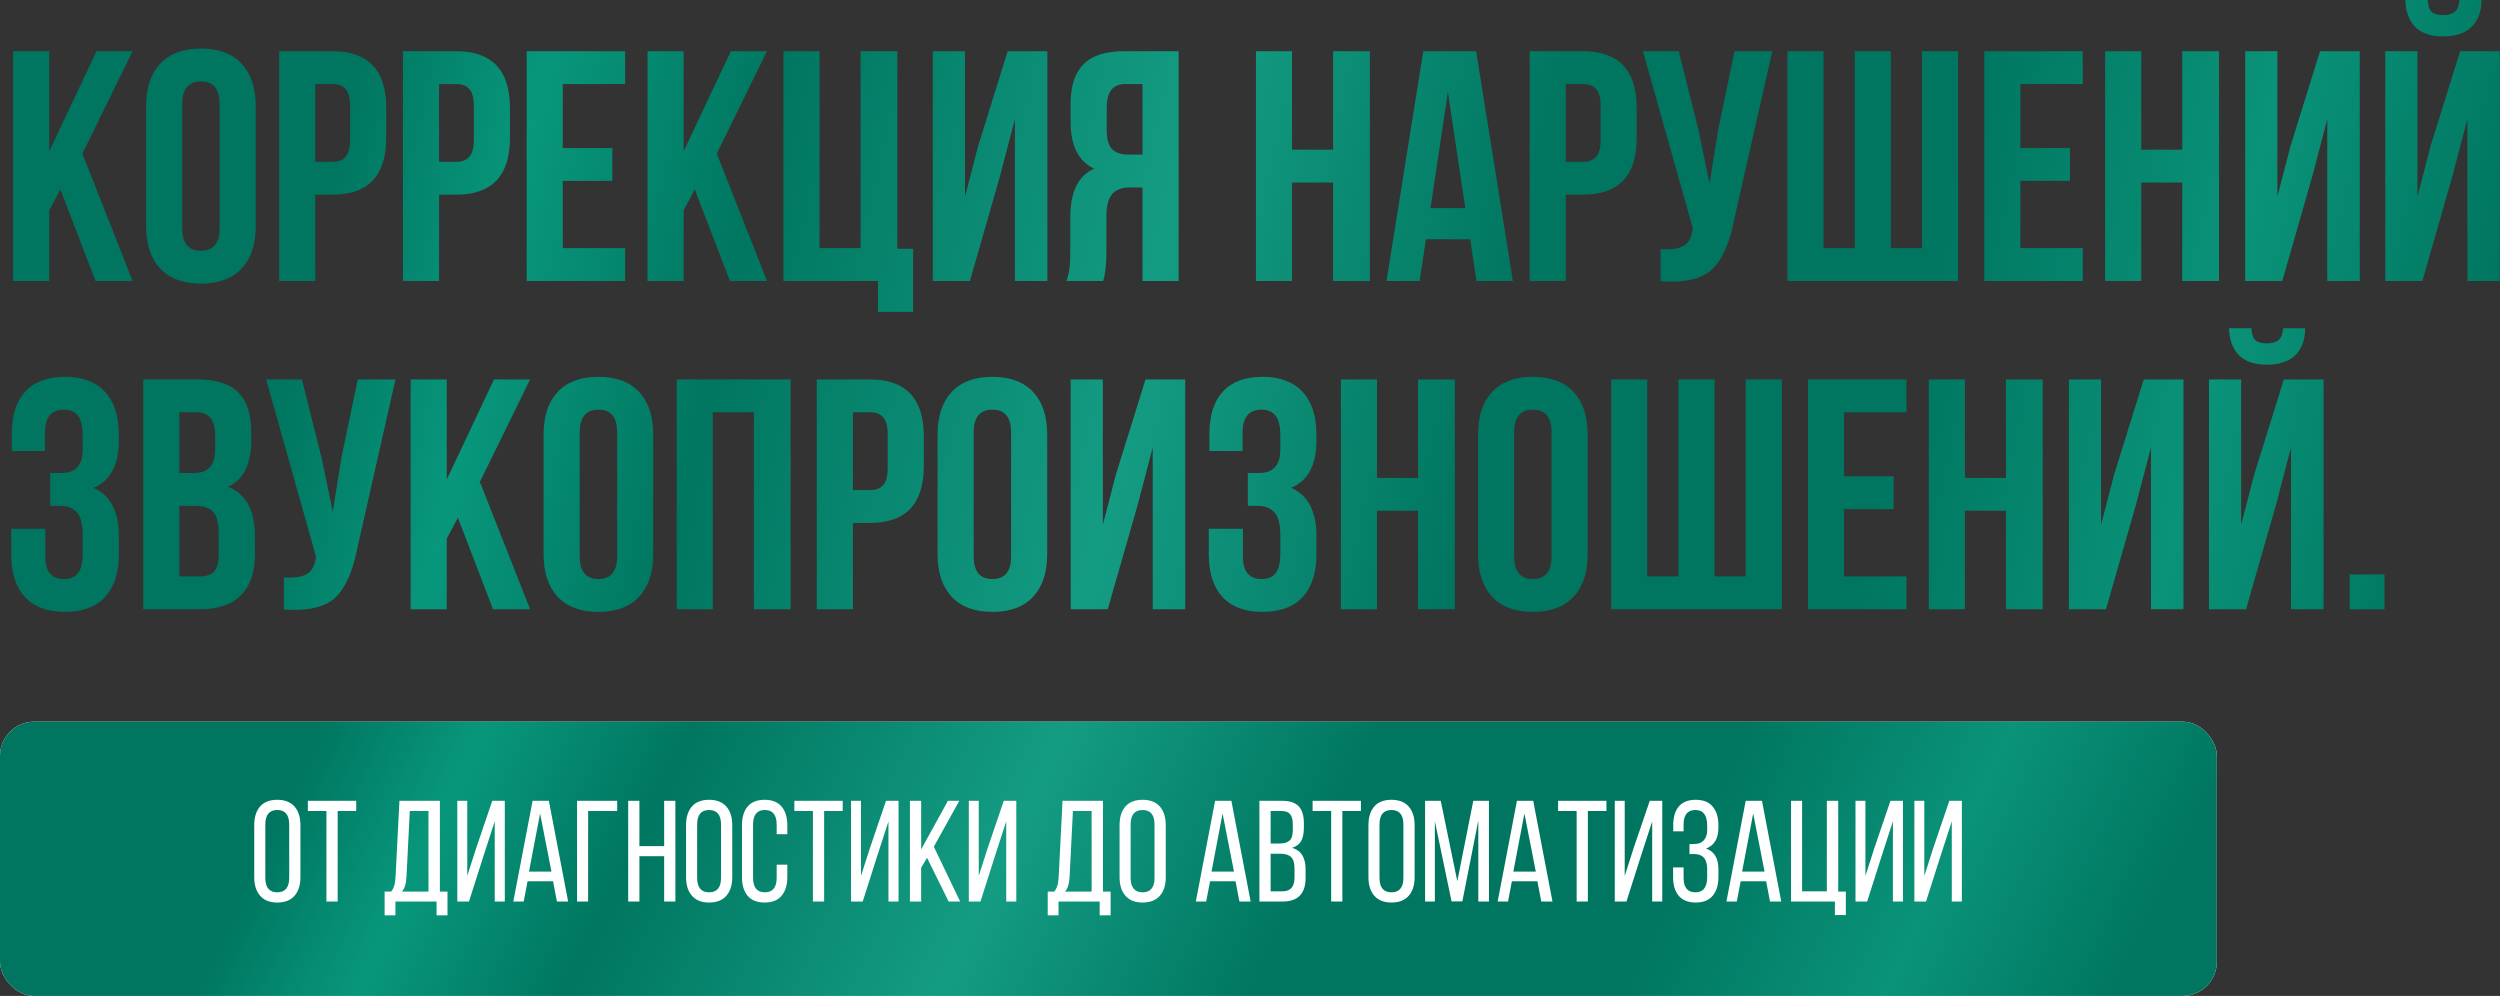
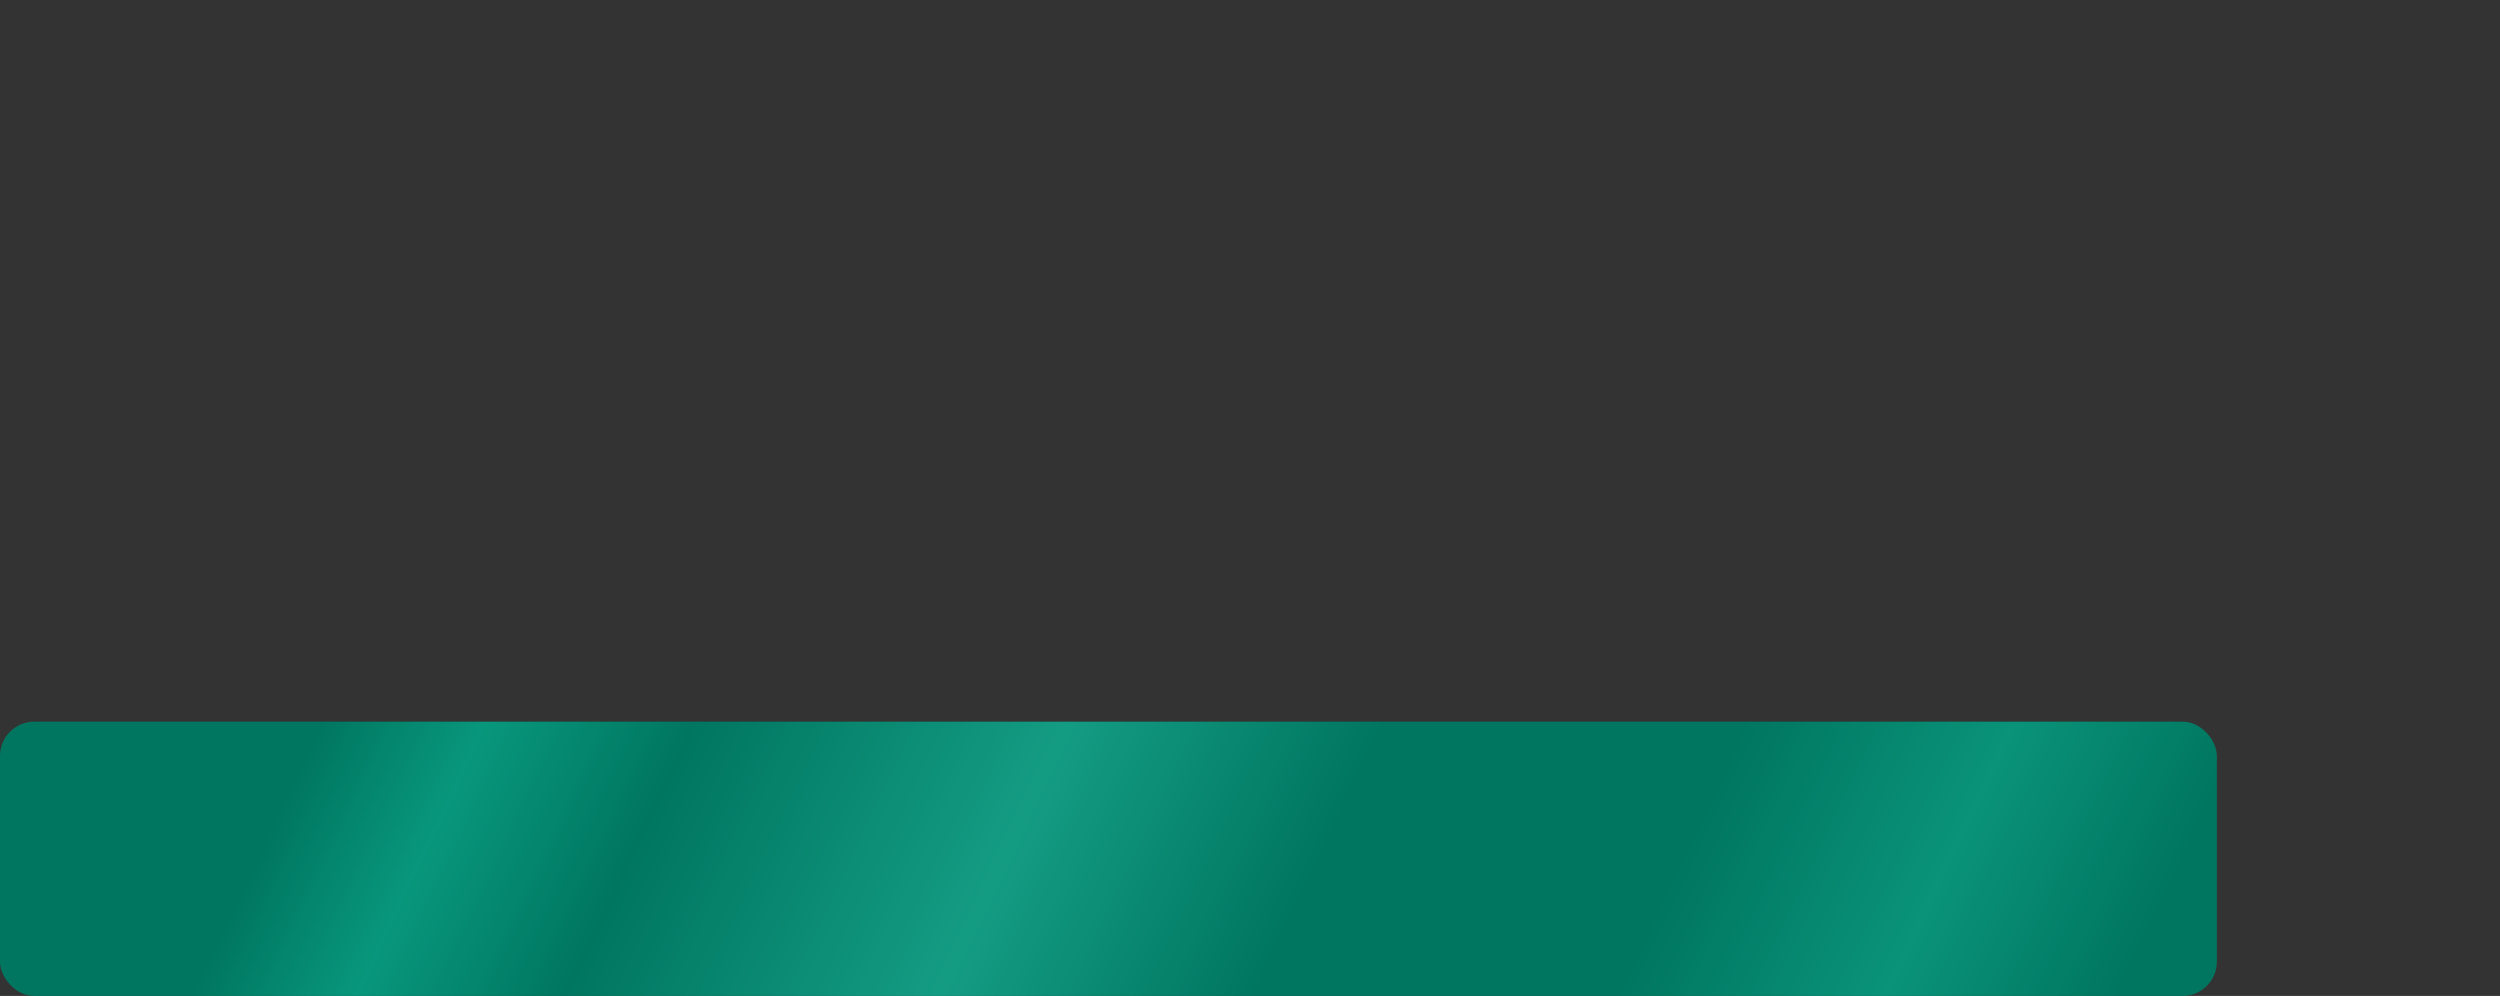
<svg xmlns="http://www.w3.org/2000/svg" width="2224" height="886" viewBox="0 0 2224 886" fill="none">
  <rect x="0" y="0" width="2224" height="886" fill="#333333" stroke="none" />
-   <path d="M84.977 249.966L53.731 168.493L43.802 187.182V249.966H11.681V45.554H43.802V134.619L85.853 45.554H117.974L73.296 136.663L117.974 249.966H84.977ZM162.087 92.569V202.951C162.087 216.384 167.635 223.1 178.732 223.1C189.829 223.1 195.377 216.384 195.377 202.951V92.569C195.377 79.136 189.829 72.42 178.732 72.42C167.635 72.42 162.087 79.136 162.087 92.569ZM129.965 200.907V94.613C129.965 78.26 134.151 65.606 142.522 56.651C150.893 47.696 162.963 43.218 178.732 43.218C194.501 43.218 206.571 47.696 214.942 56.651C223.313 65.606 227.499 78.26 227.499 94.613V200.907C227.499 217.26 223.313 229.914 214.942 238.869C206.571 247.824 194.501 252.302 178.732 252.302C162.963 252.302 150.893 247.824 142.522 238.869C134.151 229.914 129.965 217.26 129.965 200.907ZM295.68 45.554C327.607 45.554 343.57 62.394 343.57 96.073V122.647C343.57 156.326 327.607 173.165 295.68 173.165H280.495V249.966H248.373V45.554H295.68ZM295.68 74.756H280.495V143.964H295.68C300.936 143.964 304.83 142.504 307.36 139.584C310.086 136.663 311.449 131.699 311.449 124.691V94.029C311.449 87.021 310.086 82.056 307.36 79.136C304.83 76.216 300.936 74.756 295.68 74.756ZM405.756 45.554C437.683 45.554 453.647 62.394 453.647 96.073V122.647C453.647 156.326 437.683 173.165 405.756 173.165H390.571V249.966H358.449V45.554H405.756ZM405.756 74.756H390.571V143.964H405.756C411.012 143.964 414.906 142.504 417.437 139.584C420.162 136.663 421.525 131.699 421.525 124.691V94.029C421.525 87.021 420.162 82.056 417.437 79.136C414.906 76.216 411.012 74.756 405.756 74.756ZM500.647 74.756V131.699H544.742V160.901H500.647V220.764H556.13V249.966H468.526V45.554H556.13V74.756H500.647ZM649.331 249.966L618.086 168.493L608.157 187.182V249.966H576.035V45.554H608.157V134.619L650.207 45.554H682.329L637.651 136.663L682.329 249.966H649.331ZM696.948 249.966V45.554H729.07V220.764H765.572V45.554H798.278V221.348H812.294V277.415H781.049V249.966H696.948ZM889.701 156.228L862.836 249.966H829.838V45.554H858.456V174.917L870.136 129.947L896.418 45.554H931.752V249.966H902.842V106.002L889.701 156.228ZM981.324 249.966H948.618C950.954 244.515 952.122 236.241 952.122 225.144V193.607C952.122 170.635 959.228 156.131 973.439 150.096C959.423 143.477 952.414 129.655 952.414 108.63V92.569C952.414 76.606 956.21 64.828 963.803 57.235C971.395 49.448 983.465 45.554 1000.01 45.554H1048.49V249.966H1016.37V166.741H1005.27C997.871 166.741 992.518 168.785 989.208 172.873C985.899 176.767 984.244 183.386 984.244 192.73V224.852C984.244 235.754 983.27 244.125 981.324 249.966ZM1016.37 74.756H1000.89C989.987 74.756 984.536 81.764 984.536 95.781V115.93C984.536 123.717 986.093 129.266 989.208 132.575C992.518 135.885 997.385 137.539 1003.81 137.539H1016.37V74.756ZM1149.41 162.361V249.966H1117.29V45.554H1149.41V133.159H1185.91V45.554H1218.62V249.966H1185.91V162.361H1149.41ZM1313.16 45.554L1345.87 249.966H1313.46L1307.91 212.88H1268.48L1262.94 249.966H1233.44L1266.15 45.554H1313.16ZM1288.05 81.764L1272.57 185.138H1303.53L1288.05 81.764ZM1408.13 45.554C1440.06 45.554 1456.03 62.394 1456.03 96.073V122.647C1456.03 156.326 1440.06 173.165 1408.13 173.165H1392.95V249.966H1360.83V45.554H1408.13ZM1408.13 74.756H1392.95V143.964H1408.13C1413.39 143.964 1417.28 142.504 1419.82 139.584C1422.54 136.663 1423.9 131.699 1423.9 124.691V94.029C1423.9 87.021 1422.54 82.056 1419.82 79.136C1417.28 76.216 1413.39 74.756 1408.13 74.756ZM1576.61 45.554L1542.16 197.987C1538.07 217.844 1531.55 231.861 1522.59 240.037C1513.64 248.213 1498.55 251.62 1477.33 250.258V221.64C1486.09 222.224 1492.71 221.348 1497.19 219.012C1501.66 216.676 1504.49 212.004 1505.65 204.995L1505.95 203.243L1461.56 45.554H1493.39L1510.91 115.346L1520.84 163.237L1528.43 115.638L1543.03 45.554H1576.61ZM1741.95 249.966H1590.11V45.554H1622.23V220.764H1649.97V45.554H1682.09V220.764H1709.83V45.554H1741.95V249.966ZM1797.32 74.756V131.699H1841.42V160.901H1797.32V220.764H1852.81V249.966H1765.2V45.554H1852.81V74.756H1797.32ZM1904.83 162.361V249.966H1872.71V45.554H1904.83V133.159H1941.33V45.554H1974.04V249.966H1941.33V162.361H1904.83ZM2057.19 156.228L2030.33 249.966H1997.33V45.554H2025.95V174.917L2037.63 129.947L2063.91 45.554H2099.24V249.966H2070.34V106.002L2057.19 156.228ZM2154.95 249.966L2181.81 156.228L2194.96 106.002V249.966H2223.86V45.554H2188.53L2162.25 129.947L2150.57 174.917V45.554H2121.95V249.966H2154.95ZM2187.95 7.15294e-06H2207.51C2207.51 10.123 2204.59 18.105 2198.75 23.945C2192.91 29.591 2184.44 32.414 2173.35 32.414C2162.44 32.414 2154.17 29.591 2148.52 23.945C2143.07 18.3 2140.15 10.318 2139.76 7.15294e-06H2159.62C2160.01 5.256 2161.28 8.858 2163.42 10.805C2165.56 12.557 2168.87 13.433 2173.35 13.433C2178.02 13.433 2181.52 12.459 2183.86 10.513C2186.19 8.566 2187.56 5.062 2187.95 7.15294e-06ZM73.588 399.186V387.797C73.588 379.037 72.128 373.002 69.208 369.692C66.482 366.188 62.394 364.436 56.943 364.436C45.652 364.436 40.006 371.152 40.006 384.585V401.23H10.513V386.045C10.513 369.497 14.504 356.941 22.485 348.375C30.467 339.614 42.245 335.234 57.819 335.234C73.393 335.234 85.269 339.712 93.445 348.667C101.622 357.427 105.71 370.081 105.71 386.629V391.885C105.71 413.689 98.215 427.706 83.225 433.936C98.215 440.555 105.71 454.863 105.71 476.862V492.923C105.71 509.47 101.622 522.222 93.445 531.177C85.269 539.937 73.393 544.317 57.819 544.317C42.245 544.317 30.37 539.937 22.193 531.177C14.017 522.222 9.929 509.47 9.929 492.923V470.437H40.298V494.967C40.298 508.4 45.846 515.116 56.943 515.116C62.394 515.116 66.482 513.461 69.208 510.152C72.128 506.647 73.588 500.612 73.588 492.047V475.986C73.588 466.641 71.933 460.022 68.624 456.129C65.314 452.04 59.961 449.996 52.563 449.996H44.678V420.795H54.315C60.739 420.795 65.509 419.14 68.624 415.831C71.933 412.521 73.588 406.973 73.588 399.186ZM175.935 337.57C192.483 337.57 204.553 341.464 212.145 349.251C219.737 356.843 223.534 368.621 223.534 384.585V391.885C223.534 412.91 216.623 426.635 202.8 433.059C218.764 439.289 226.746 453.89 226.746 476.862V493.507C226.746 509.276 222.56 521.346 214.189 529.717C206.013 537.893 193.943 541.981 177.979 541.981H127.46V337.57H175.935ZM173.891 449.996H159.582V512.78H177.979C183.625 512.78 187.81 511.32 190.536 508.4C193.261 505.285 194.624 500.028 194.624 492.631V474.818C194.624 465.473 192.969 459.049 189.66 455.545C186.545 451.846 181.289 449.996 173.891 449.996ZM175.059 366.772H159.582V420.795H172.139C178.563 420.795 183.333 419.14 186.448 415.831C189.757 412.521 191.412 406.973 191.412 399.186V387.797C191.412 373.78 185.961 366.772 175.059 366.772ZM351.801 337.57L317.344 490.003C313.255 509.86 306.734 523.876 297.779 532.053C288.823 540.229 273.736 543.636 252.516 542.273V513.656C261.277 514.24 267.896 513.364 272.373 511.028C276.851 508.692 279.674 504.019 280.842 497.011L281.134 495.259L236.747 337.57H268.577L286.098 407.362L296.026 455.253L303.619 407.654L318.22 337.57H351.801ZM438.59 541.981L407.344 460.509L397.415 479.198V541.981H365.294V337.57H397.415V426.635L439.466 337.57H471.587L426.909 428.679L471.587 541.981H438.59ZM515.7 384.585V494.967C515.7 508.4 521.248 515.116 532.345 515.116C543.441 515.116 548.99 508.4 548.99 494.967V384.585C548.99 371.152 543.441 364.436 532.345 364.436C521.248 364.436 515.7 371.152 515.7 384.585ZM483.578 492.923V386.629C483.578 370.276 487.764 357.622 496.135 348.667C504.506 339.712 516.576 335.234 532.345 335.234C548.114 335.234 560.184 339.712 568.555 348.667C576.926 357.622 581.111 370.276 581.111 386.629V492.923C581.111 509.276 576.926 521.93 568.555 530.885C560.184 539.84 548.114 544.317 532.345 544.317C516.576 544.317 504.506 539.84 496.135 530.885C487.764 521.93 483.578 509.276 483.578 492.923ZM634.108 366.772V541.981H601.986V337.57H703.316V541.981H670.61V366.772H634.108ZM773.913 337.57C805.84 337.57 821.803 354.41 821.803 388.089V414.662C821.803 448.342 805.84 465.181 773.913 465.181H758.728V541.981H726.606V337.57H773.913ZM773.913 366.772H758.728V435.98H773.913C779.169 435.98 783.062 434.52 785.593 431.599C788.319 428.679 789.681 423.715 789.681 416.707V386.045C789.681 379.037 788.319 374.072 785.593 371.152C783.062 368.232 779.169 366.772 773.913 366.772ZM866.176 384.585V494.967C866.176 508.4 871.724 515.116 882.821 515.116C893.917 515.116 899.466 508.4 899.466 494.967V384.585C899.466 371.152 893.917 364.436 882.821 364.436C871.724 364.436 866.176 371.152 866.176 384.585ZM834.054 492.923V386.629C834.054 370.276 838.24 357.622 846.611 348.667C854.982 339.712 867.052 335.234 882.821 335.234C898.59 335.234 910.66 339.712 919.031 348.667C927.402 357.622 931.587 370.276 931.587 386.629V492.923C931.587 509.276 927.402 521.93 919.031 530.885C910.66 539.84 898.59 544.317 882.821 544.317C867.052 544.317 854.982 539.84 846.611 530.885C838.24 521.93 834.054 509.276 834.054 492.923ZM1012.33 448.244L985.46 541.981H952.462V337.57H981.08V466.933L992.76 421.963L1019.04 337.57H1054.38V541.981H1025.47V398.018L1012.33 448.244ZM1138.99 399.186V387.797C1138.99 379.037 1137.53 373.002 1134.61 369.692C1131.88 366.188 1127.8 364.436 1122.34 364.436C1111.05 364.436 1105.41 371.152 1105.41 384.585V401.23H1075.91V386.045C1075.91 369.497 1079.9 356.941 1087.89 348.375C1095.87 339.614 1107.65 335.234 1123.22 335.234C1138.79 335.234 1150.67 339.712 1158.85 348.667C1167.02 357.427 1171.11 370.081 1171.11 386.629V391.885C1171.11 413.689 1163.62 427.706 1148.63 433.936C1163.62 440.555 1171.11 454.863 1171.11 476.862V492.923C1171.11 509.47 1167.02 522.222 1158.85 531.177C1150.67 539.937 1138.79 544.317 1123.22 544.317C1107.65 544.317 1095.77 539.937 1087.59 531.177C1079.42 522.222 1075.33 509.47 1075.33 492.923V470.437H1105.7V494.967C1105.7 508.4 1111.25 515.116 1122.34 515.116C1127.8 515.116 1131.88 513.461 1134.61 510.152C1137.53 506.647 1138.99 500.612 1138.99 492.047V475.986C1138.99 466.641 1137.33 460.022 1134.03 456.129C1130.72 452.04 1125.36 449.996 1117.96 449.996H1110.08V420.795H1119.72C1126.14 420.795 1130.91 419.14 1134.03 415.831C1137.33 412.521 1138.99 406.973 1138.99 399.186ZM1224.98 454.377V541.981H1192.86V337.57H1224.98V425.175H1261.49V337.57H1294.19V541.981H1261.49V454.377H1224.98ZM1346.98 384.585V494.967C1346.98 508.4 1352.52 515.116 1363.62 515.116C1374.72 515.116 1380.27 508.4 1380.27 494.967V384.585C1380.27 371.152 1374.72 364.436 1363.62 364.436C1352.52 364.436 1346.98 371.152 1346.98 384.585ZM1314.85 492.923V386.629C1314.85 370.276 1319.04 357.622 1327.41 348.667C1335.78 339.712 1347.85 335.234 1363.62 335.234C1379.39 335.234 1391.46 339.712 1399.83 348.667C1408.2 357.622 1412.39 370.276 1412.39 386.629V492.923C1412.39 509.276 1408.2 521.93 1399.83 530.885C1391.46 539.84 1379.39 544.317 1363.62 544.317C1347.85 544.317 1335.78 539.84 1327.41 530.885C1319.04 521.93 1314.85 509.276 1314.85 492.923ZM1585.11 541.981H1433.26V337.57H1465.38V512.78H1493.12V337.57H1525.25V512.78H1552.99V337.57H1585.11V541.981ZM1640.48 366.772V423.715H1684.57V452.917H1640.48V512.78H1695.96V541.981H1608.36V337.57H1695.96V366.772H1640.48ZM1747.99 454.377V541.981H1715.87V337.57H1747.99V425.175H1784.49V337.57H1817.2V541.981H1784.49V454.377H1747.99ZM1900.35 448.244L1873.48 541.981H1840.49V337.57H1869.1V466.933L1880.78 421.963L1907.07 337.57H1942.4V541.981H1913.49V398.018L1900.35 448.244ZM1998.1 541.981L2024.97 448.244L2038.11 398.018V541.981H2067.02V337.57H2031.69L2005.4 421.963L1993.72 466.933V337.57H1965.11V541.981H1998.1ZM2031.1 292.016H2050.67C2050.67 302.139 2047.75 310.121 2041.91 315.961C2036.07 321.607 2027.6 324.43 2016.5 324.43C2005.6 324.43 1997.33 321.607 1991.68 315.961C1986.23 310.315 1983.31 302.334 1982.92 292.016H2002.78C2003.17 297.272 2004.43 300.874 2006.57 302.82C2008.71 304.572 2012.02 305.449 2016.5 305.449C2021.17 305.449 2024.68 304.475 2027.01 302.528C2029.35 300.582 2030.71 297.077 2031.1 292.016ZM2090.3 511.028H2121.25V541.981H2090.3V511.028Z" fill="url(#paint0_linear_7_686)" />
-   <rect y="641.987" width="1972.11" height="244.013" rx="30.5" fill="white" />
  <rect y="641.987" width="1972.11" height="244.013" rx="30.5" fill="url(#paint1_linear_7_686)" />
-   <path d="M226.177 780.362V734.024C226.177 727.026 227.884 721.522 231.297 717.511C234.796 713.5 239.916 711.495 246.658 711.495C253.4 711.495 258.52 713.5 262.019 717.511C265.518 721.522 267.267 727.026 267.267 734.024V780.362C267.267 787.36 265.518 792.864 262.019 796.875C258.52 800.886 253.4 802.892 246.658 802.892C240.001 802.892 234.924 800.886 231.425 796.875C227.926 792.864 226.177 787.36 226.177 780.362ZM236.033 733.512V780.874C236.033 789.493 239.575 793.803 246.658 793.803C253.741 793.803 257.282 789.493 257.282 780.874V733.512C257.282 724.893 253.741 720.583 246.658 720.583C239.575 720.583 236.033 724.893 236.033 733.512ZM300.379 801.995H290.394V721.479H273.881V712.391H316.892V721.479H300.379V801.995ZM398.092 814.284H388.364V801.995H351.754V814.284H342.153V793.163H347.913C350.303 790.517 351.626 786.165 351.882 780.106L355.338 712.391H391.308V793.163H398.092V814.284ZM364.554 721.479L361.61 779.978C361.269 786.293 359.903 790.688 357.514 793.163H381.195V721.479H364.554ZM440.111 730.696L430.383 760.649L417.198 801.995H406.83V712.391H415.662V779.21L423.598 754.505L437.935 712.391H449.072V801.995H440.111V730.696ZM491.977 783.946H469.32L465.864 801.995H456.647L473.8 712.391H488.265L505.418 801.995H495.433L491.977 783.946ZM480.457 723.655L470.6 775.37H490.569L480.457 723.655ZM549.052 721.479H523.195V801.995H513.338V712.391H549.052V721.479ZM590.839 761.673H568.822V801.995H558.838V712.391H568.822V752.713H590.839V712.391H600.824V801.995H590.839V761.673ZM610.323 780.362V734.024C610.323 727.026 612.029 721.522 615.443 717.511C618.942 713.5 624.062 711.495 630.804 711.495C637.545 711.495 642.666 713.5 646.164 717.511C649.663 721.522 651.413 727.026 651.413 734.024V780.362C651.413 787.36 649.663 792.864 646.164 796.875C642.666 800.886 637.545 802.892 630.804 802.892C624.147 802.892 619.07 800.886 615.571 796.875C612.072 792.864 610.323 787.36 610.323 780.362ZM620.179 733.512V780.874C620.179 789.493 623.721 793.803 630.804 793.803C637.887 793.803 641.428 789.493 641.428 780.874V733.512C641.428 724.893 637.887 720.583 630.804 720.583C623.721 720.583 620.179 724.893 620.179 733.512ZM680.172 711.495C686.914 711.495 691.949 713.5 695.277 717.511C698.691 721.522 700.397 727.026 700.397 734.024V742.088H690.925V733.512C690.925 724.893 687.426 720.583 680.428 720.583C673.431 720.583 669.932 724.893 669.932 733.512V780.874C669.932 789.493 673.431 793.803 680.428 793.803C687.426 793.803 690.925 789.493 690.925 780.874V769.226H700.397V780.362C700.397 787.36 698.691 792.864 695.277 796.875C691.949 800.886 686.914 802.892 680.172 802.892C673.516 802.892 668.481 800.886 665.068 796.875C661.739 792.864 660.075 787.36 660.075 780.362V734.024C660.075 727.026 661.739 721.522 665.068 717.511C668.481 713.5 673.516 711.495 680.172 711.495ZM733.152 801.995H723.168V721.479H706.655V712.391H749.665V721.479H733.152V801.995ZM790.38 730.696L780.652 760.649L767.467 801.995H757.098V712.391H765.931V779.21L773.867 754.505L788.204 712.391H799.341V801.995H790.38V730.696ZM843.91 801.995L824.709 763.081L819.461 771.914V801.995H809.476V712.391H819.461V755.657L843.27 712.391H853.383L830.725 753.225L854.151 801.995H843.91ZM895.136 730.696L885.407 760.649L872.223 801.995H861.854V712.391H870.687V779.21L878.623 754.505L892.96 712.391H904.096V801.995H895.136V730.696ZM987.999 814.284H978.27V801.995H941.66V814.284H932.06V793.163H937.82C940.21 790.517 941.532 786.165 941.788 780.106L945.245 712.391H981.215V793.163H987.999V814.284ZM954.461 721.479L951.517 779.978C951.176 786.293 949.81 790.688 947.421 793.163H971.102V721.479H954.461ZM995.968 780.362V734.024C995.968 727.026 997.675 721.522 1001.09 717.511C1004.59 713.5 1009.71 711.495 1016.45 711.495C1023.19 711.495 1028.31 713.5 1031.81 717.511C1035.31 721.522 1037.06 727.026 1037.06 734.024V780.362C1037.06 787.36 1035.31 792.864 1031.81 796.875C1028.31 800.886 1023.19 802.892 1016.45 802.892C1009.79 802.892 1004.72 800.886 1001.22 796.875C997.718 792.864 995.968 787.36 995.968 780.362ZM1005.82 733.512V780.874C1005.82 789.493 1009.37 793.803 1016.45 793.803C1023.53 793.803 1027.07 789.493 1027.07 780.874V733.512C1027.07 724.893 1023.53 720.583 1016.45 720.583C1009.37 720.583 1005.82 724.893 1005.82 733.512ZM1099.14 783.946H1076.48L1073.02 801.995H1063.81L1080.96 712.391H1095.42L1112.58 801.995H1102.59L1099.14 783.946ZM1087.61 723.655L1077.76 775.37H1097.73L1087.61 723.655ZM1120.37 712.391H1140.47C1147.29 712.391 1152.24 714.012 1155.31 717.255C1158.39 720.498 1159.92 725.49 1159.92 732.232V736.456C1159.92 741.406 1159.11 745.331 1157.49 748.233C1155.87 751.049 1153.18 753.054 1149.43 754.249C1157.45 756.468 1161.46 762.868 1161.46 773.45V781.002C1161.46 794.998 1154.63 801.995 1140.98 801.995H1120.37V712.391ZM1130.35 750.409H1138.03C1142.21 750.409 1145.24 749.555 1147.12 747.849C1149.08 746.142 1150.07 743.027 1150.07 738.504V733.256C1150.07 729.245 1149.3 726.301 1147.76 724.423C1146.23 722.46 1143.71 721.479 1140.21 721.479H1130.35V750.409ZM1130.35 792.907H1140.98C1148.06 792.907 1151.6 788.853 1151.6 780.746V772.81C1151.6 767.946 1150.62 764.532 1148.66 762.569C1146.69 760.521 1143.49 759.497 1139.06 759.497H1130.35V792.907ZM1194.18 801.995H1184.19V721.479H1167.68V712.391H1210.69V721.479H1194.18V801.995ZM1217.36 780.362V734.024C1217.36 727.026 1219.06 721.522 1222.48 717.511C1225.97 713.5 1231.09 711.495 1237.84 711.495C1244.58 711.495 1249.7 713.5 1253.2 717.511C1256.7 721.522 1258.45 727.026 1258.45 734.024V780.362C1258.45 787.36 1256.7 792.864 1253.2 796.875C1249.7 800.886 1244.58 802.892 1237.84 802.892C1231.18 802.892 1226.1 800.886 1222.6 796.875C1219.1 792.864 1217.36 787.36 1217.36 780.362ZM1227.21 733.512V780.874C1227.21 789.493 1230.75 793.803 1237.84 793.803C1244.92 793.803 1248.46 789.493 1248.46 780.874V733.512C1248.46 724.893 1244.92 720.583 1237.84 720.583C1230.75 720.583 1227.21 724.893 1227.21 733.512ZM1315.11 729.928L1300.9 801.867H1291.3L1276.45 730.568V801.995H1267.75V712.391H1281.7L1296.42 783.946L1310.63 712.391H1324.58V801.995H1315.11V729.928ZM1367.65 783.946H1344.99L1341.54 801.995H1332.32L1349.47 712.391H1363.94L1381.09 801.995H1371.11L1367.65 783.946ZM1356.13 723.655L1346.27 775.37H1366.24L1356.13 723.655ZM1412.56 801.995H1402.58V721.479H1386.07V712.391H1429.08V721.479H1412.56V801.995ZM1469.79 730.696L1460.06 760.649L1446.88 801.995H1436.51V712.391H1445.34V779.21L1453.28 754.505L1467.62 712.391H1478.75V801.995H1469.79V730.696ZM1508.47 711.495C1515.21 711.495 1520.25 713.5 1523.58 717.511C1526.99 721.522 1528.7 727.026 1528.7 734.024V736.328C1528.7 745.971 1525.03 752.158 1517.69 754.889C1525.03 757.364 1528.7 763.508 1528.7 773.322V780.362C1528.7 787.36 1526.99 792.864 1523.58 796.875C1520.25 800.886 1515.21 802.892 1508.47 802.892C1501.82 802.892 1496.78 800.886 1493.37 796.875C1490.04 792.864 1488.38 787.36 1488.38 780.362V771.658H1497.72V780.874C1497.72 789.493 1501.22 793.803 1508.22 793.803C1515.21 793.803 1518.71 789.237 1518.71 780.106V773.066C1518.71 764.191 1514.87 759.753 1507.19 759.753H1502.97V750.793H1507.71C1511.03 750.793 1513.68 749.726 1515.64 747.593C1517.69 745.374 1518.71 742.344 1518.71 738.504V734.408C1518.71 725.191 1515.21 720.583 1508.22 720.583C1501.22 720.583 1497.72 724.893 1497.72 733.512V739.528H1488.5V733.896C1488.5 726.813 1490.17 721.308 1493.5 717.383C1496.82 713.457 1501.82 711.495 1508.47 711.495ZM1571.16 783.946H1548.5L1545.05 801.995H1535.83L1552.98 712.391H1567.45L1584.6 801.995H1574.62L1571.16 783.946ZM1559.64 723.655L1549.78 775.37H1569.75L1559.64 723.655ZM1642.06 814.028H1632.33V801.995H1593.29V712.391H1603.15V792.907H1625.16V712.391H1635.28V793.163H1642.06V814.028ZM1683.93 730.696L1674.2 760.649L1661.02 801.995H1650.65V712.391H1659.48V779.21L1667.42 754.505L1681.75 712.391H1692.89V801.995H1683.93V730.696ZM1736.31 730.696L1726.58 760.649L1713.39 801.995H1703.02V712.391H1711.86V779.21L1719.79 754.505L1734.13 712.391H1745.27V801.995H1736.31V730.696Z" fill="white" />
  <defs>
    <linearGradient id="paint0_linear_7_686" x1="2.72641e-05" y1="55.955" x2="2156.12" y2="541.981" gradientUnits="userSpaceOnUse">
      <stop stop-color="#007660" />
      <stop offset="0.141" stop-color="#007660" />
      <stop offset="0.214" stop-color="#08977C" />
      <stop offset="0.307" stop-color="#007660" />
      <stop offset="0.474" stop-color="#149C83" />
      <stop offset="0.615" stop-color="#007660" />
      <stop offset="0.776" stop-color="#007660" />
      <stop offset="0.896" stop-color="#0A9379" />
      <stop offset="1" stop-color="#007660" />
    </linearGradient>
    <linearGradient id="paint1_linear_7_686" x1="2.40022e-05" y1="652.85" x2="1627.45" y2="1425.85" gradientUnits="userSpaceOnUse">
      <stop stop-color="#007660" />
      <stop offset="0.141" stop-color="#007660" />
      <stop offset="0.214" stop-color="#08977C" />
      <stop offset="0.307" stop-color="#007660" />
      <stop offset="0.474" stop-color="#149C83" />
      <stop offset="0.615" stop-color="#007660" />
      <stop offset="0.776" stop-color="#007660" />
      <stop offset="0.896" stop-color="#0A9379" />
      <stop offset="1" stop-color="#007660" />
    </linearGradient>
  </defs>
</svg>